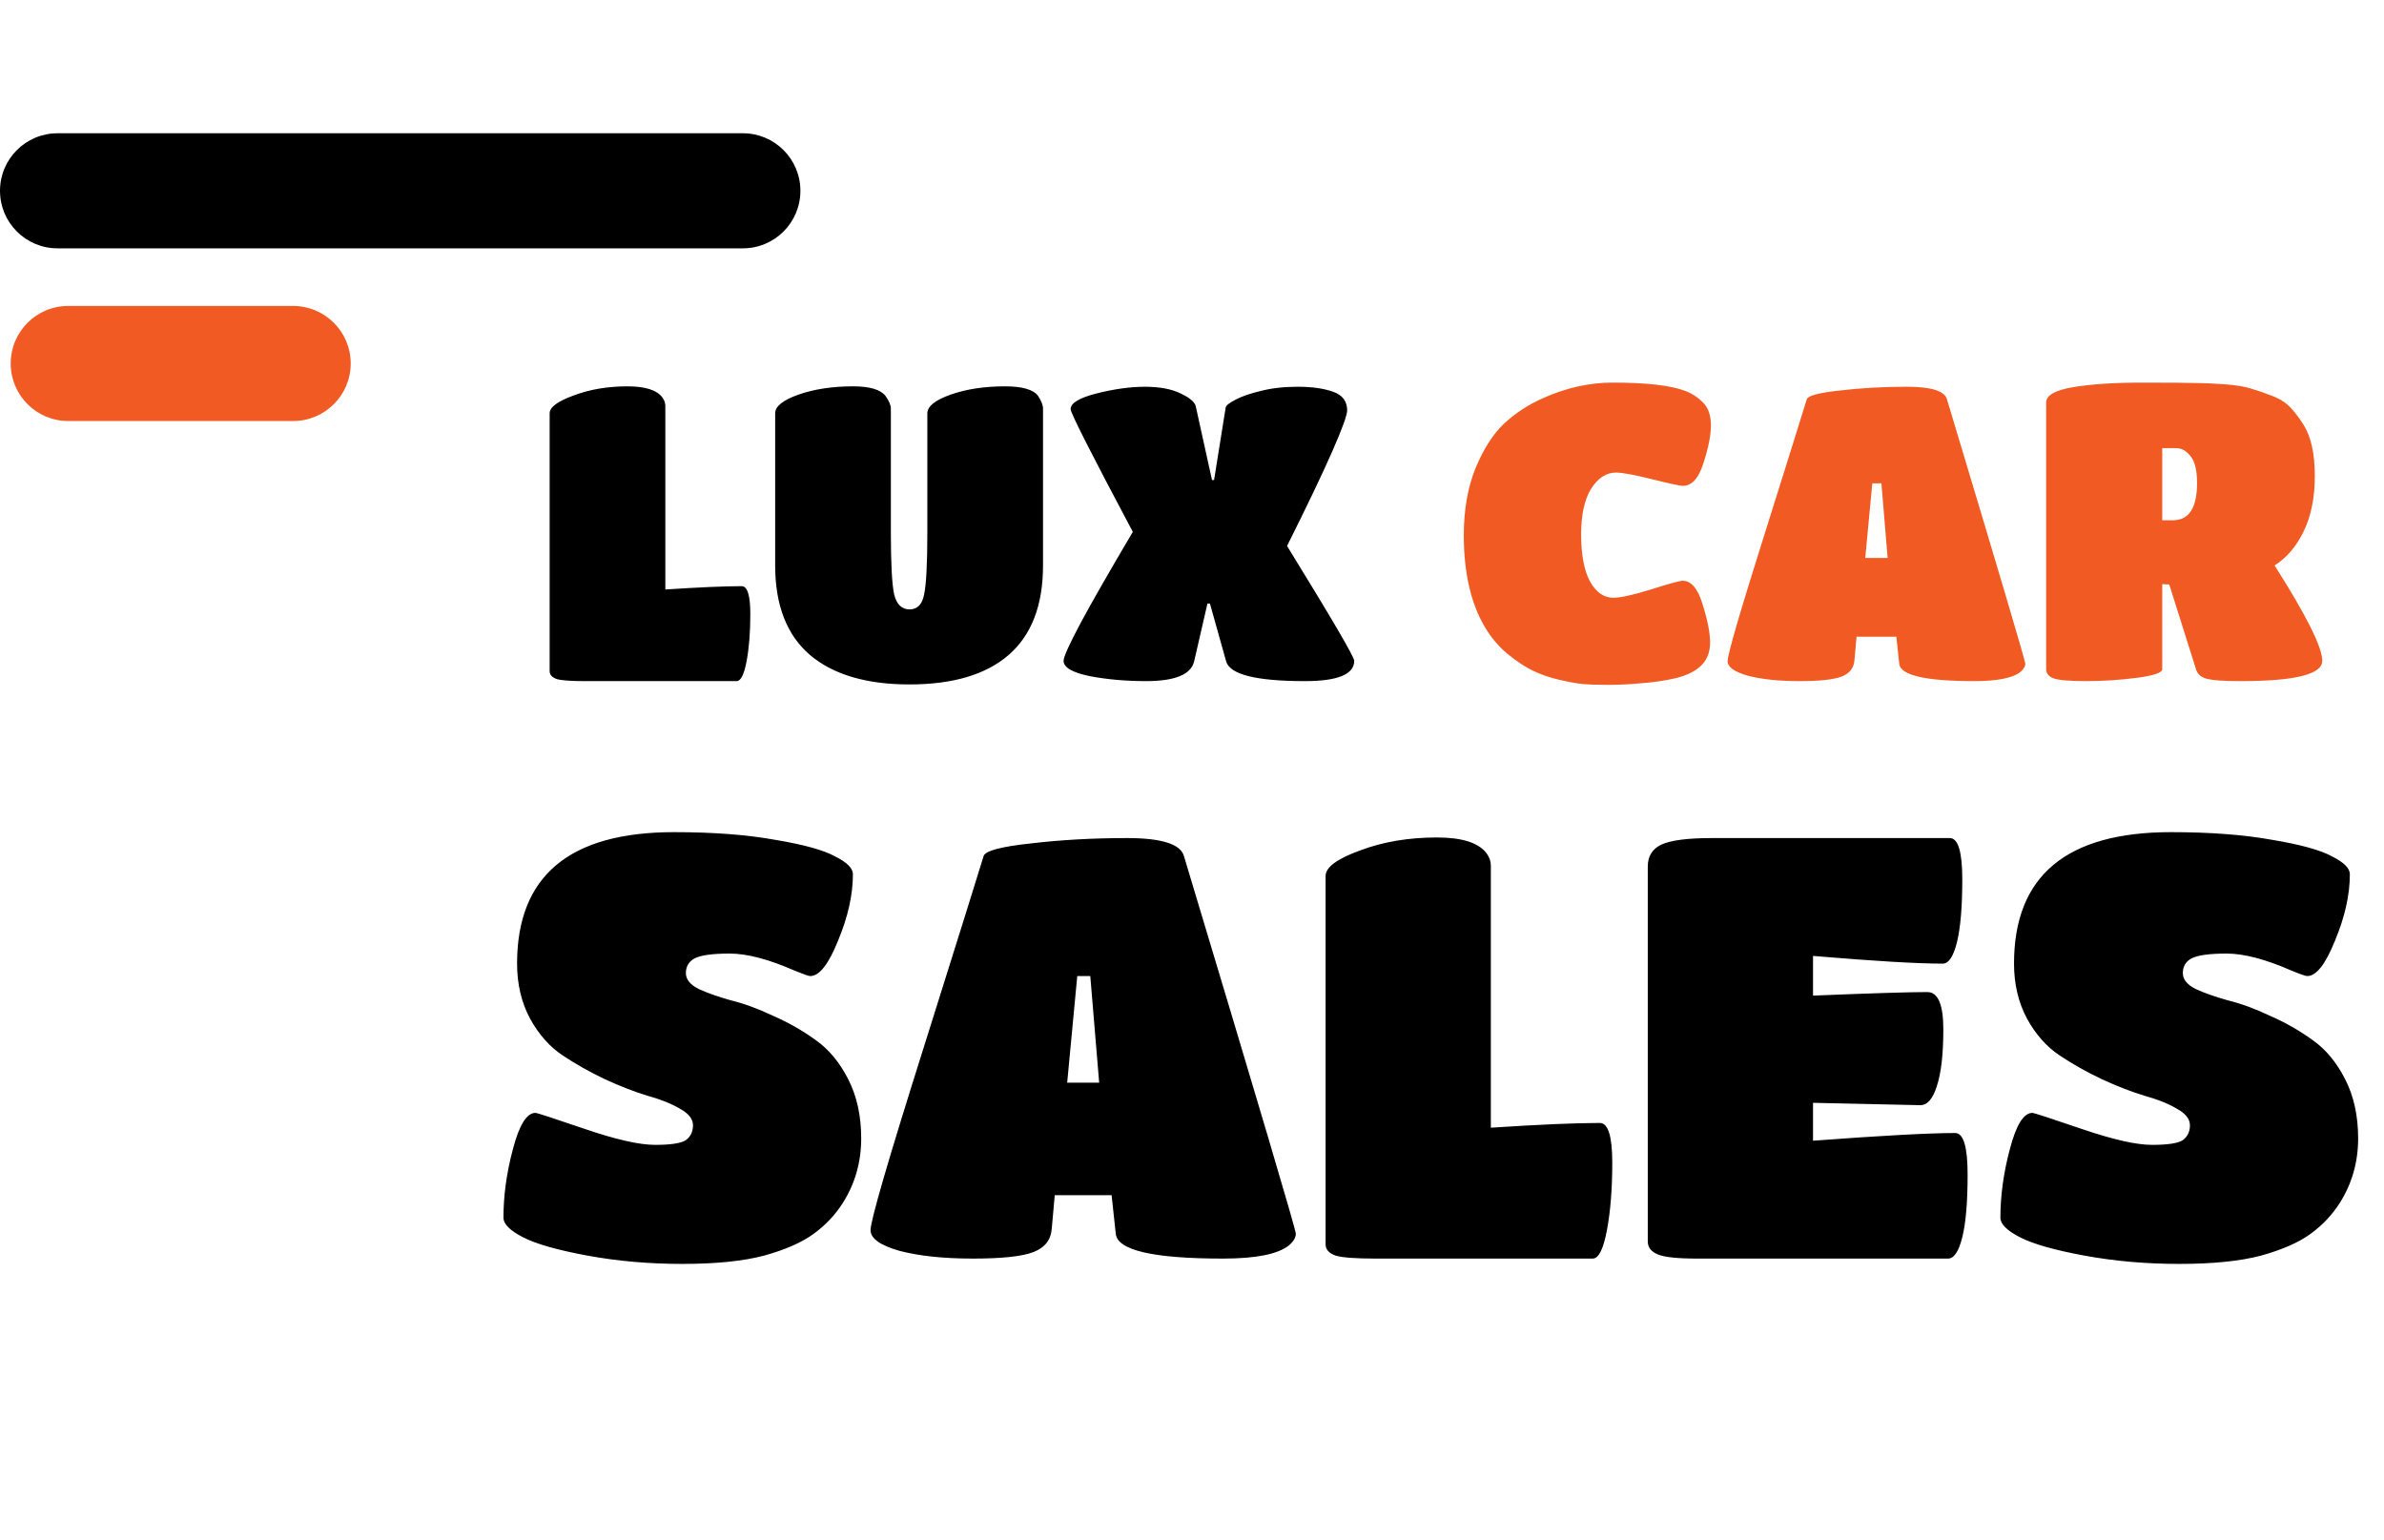
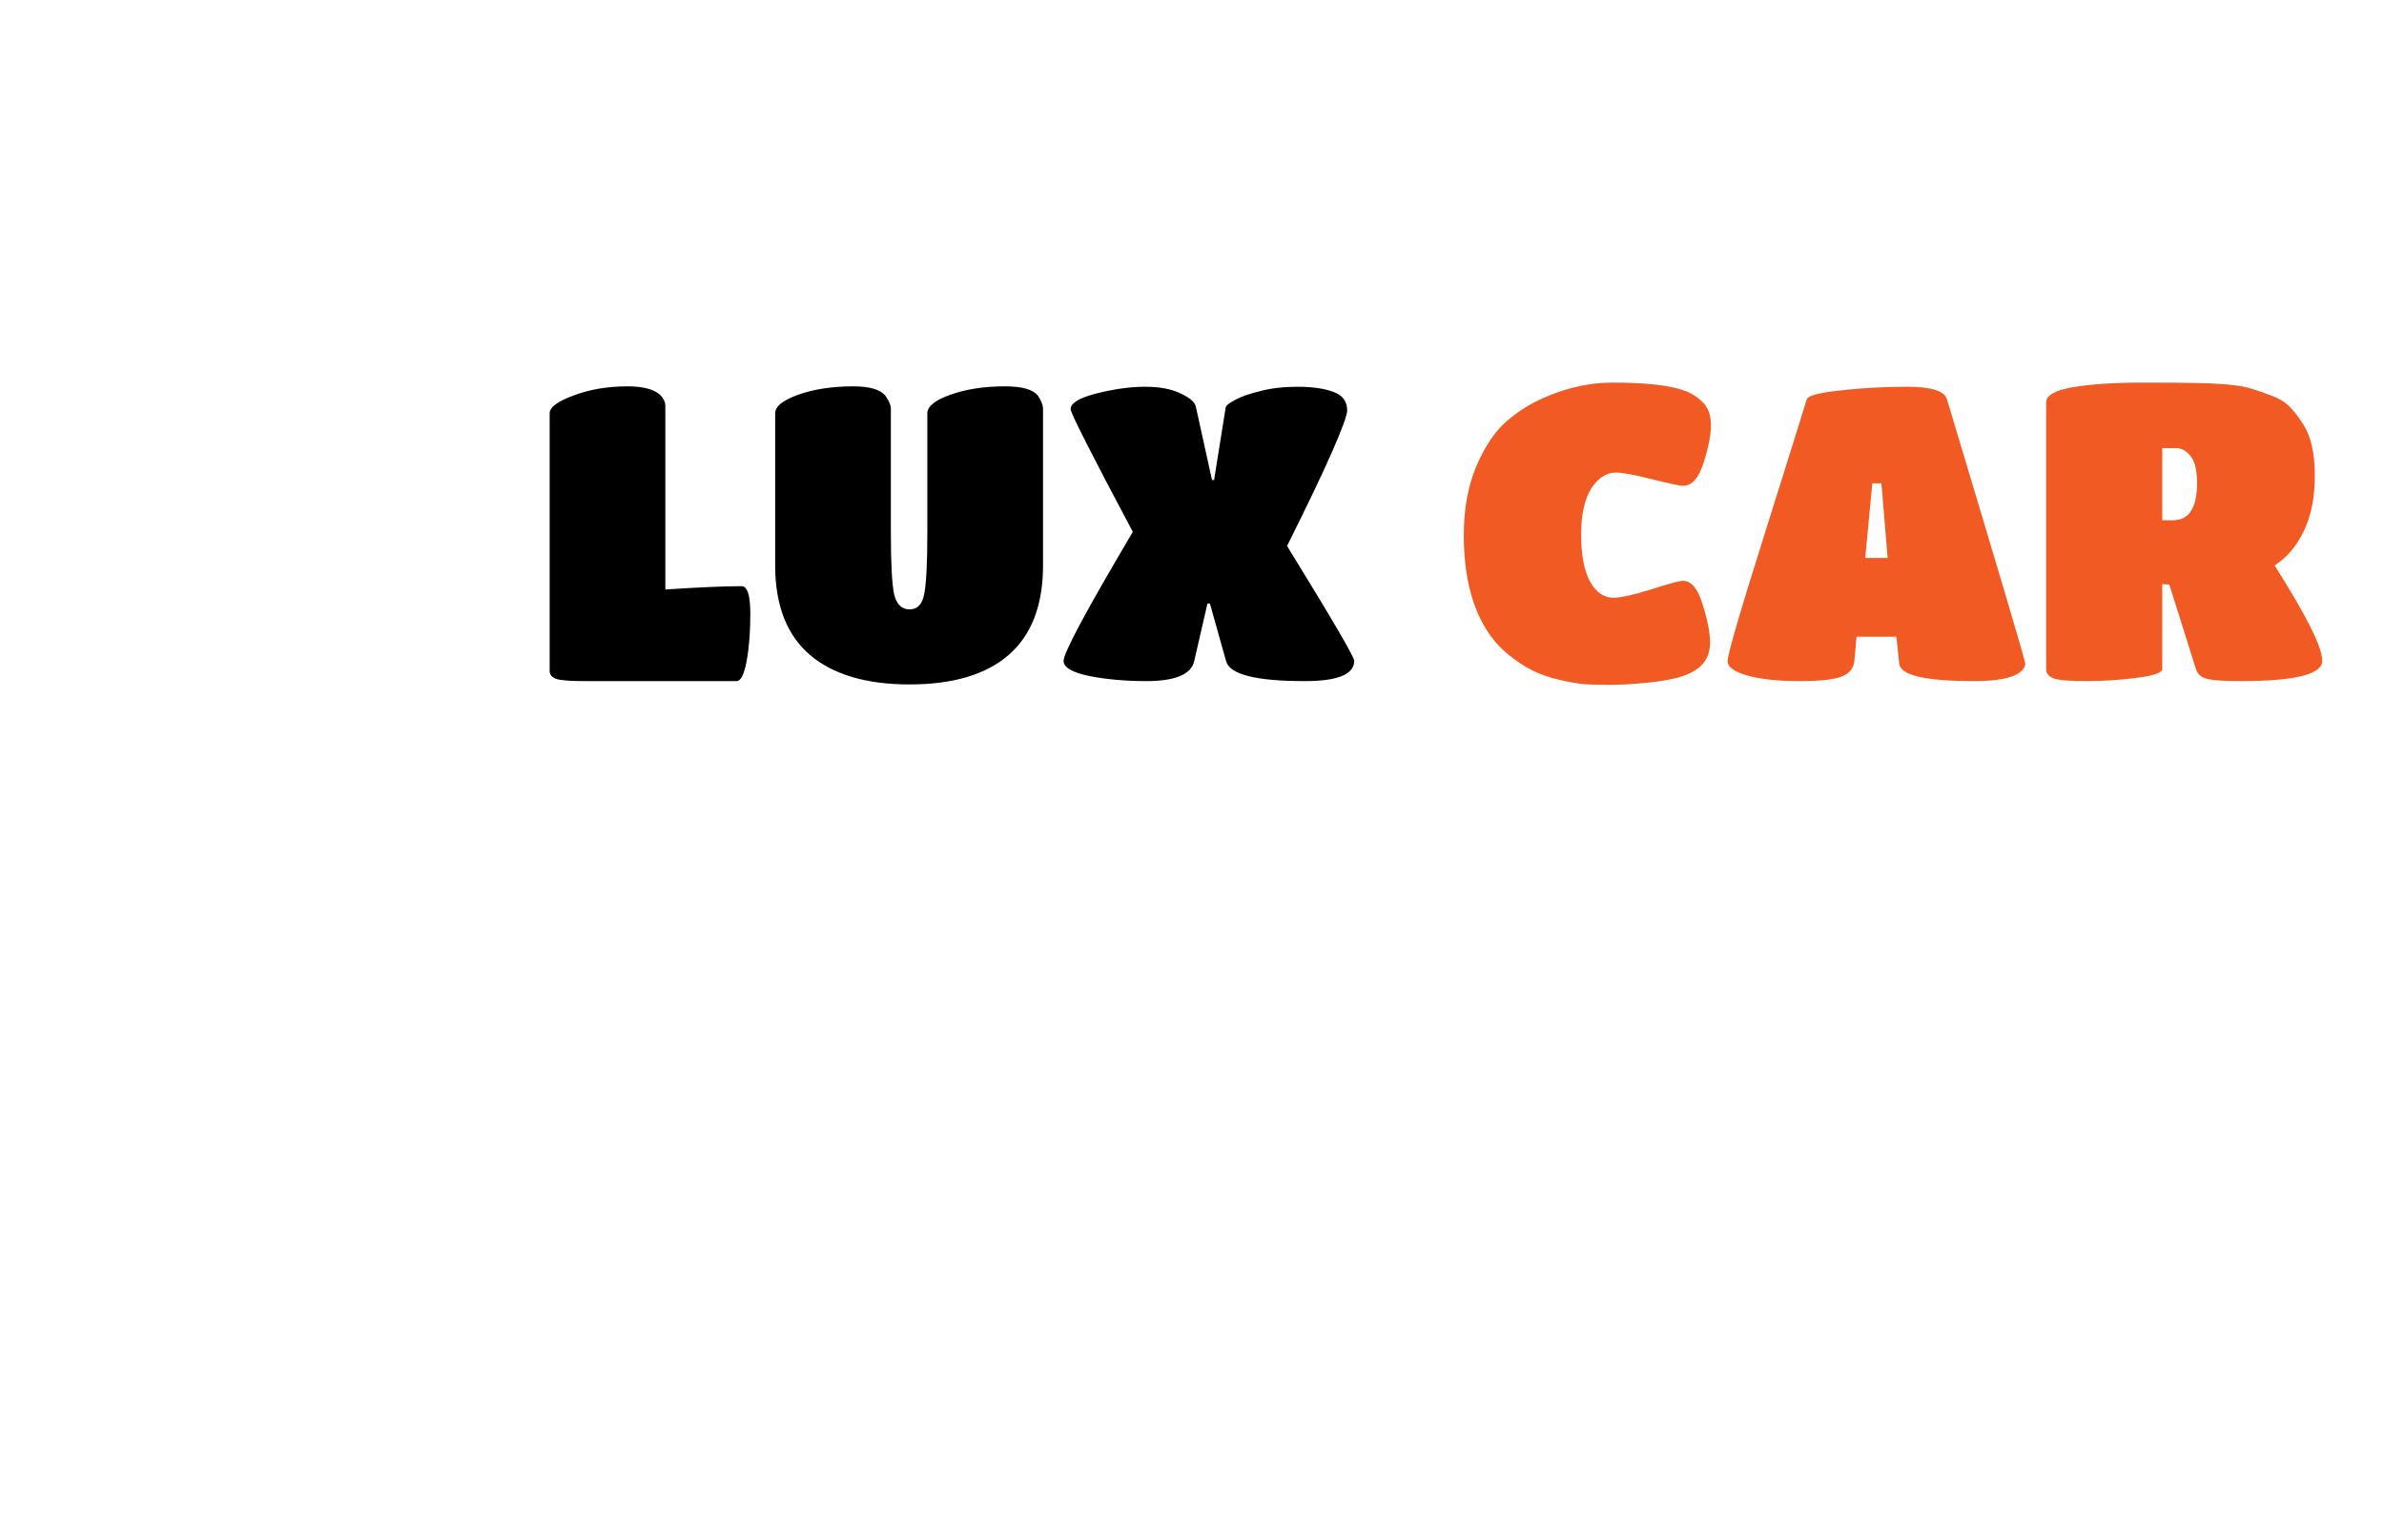
<svg xmlns="http://www.w3.org/2000/svg" width="161" height="104" viewBox="0 0 161 104" fill="none">
-   <path d="M54.96 83.32C54.16 83.907 53.04 84.4 51.6 84.8C50.187 85.173 48.347 85.36 46.08 85.36C43.84 85.36 41.707 85.173 39.68 84.8C37.653 84.427 36.2 84.013 35.32 83.56C34.44 83.107 34 82.667 34 82.24C34 80.747 34.213 79.2 34.64 77.6C35.067 75.973 35.573 75.16 36.16 75.16C36.267 75.16 37.373 75.52 39.48 76.24C41.587 76.96 43.173 77.32 44.24 77.32C45.307 77.32 46 77.213 46.32 77C46.64 76.76 46.8 76.427 46.8 76C46.8 75.573 46.507 75.2 45.92 74.88C45.333 74.533 44.6 74.24 43.72 74C42.84 73.733 41.88 73.36 40.84 72.88C39.827 72.4 38.88 71.867 38 71.28C37.12 70.693 36.387 69.867 35.8 68.8C35.213 67.707 34.92 66.467 34.92 65.08C34.92 59.16 38.453 56.2 45.52 56.2C48.16 56.2 50.44 56.373 52.36 56.72C54.28 57.04 55.627 57.413 56.4 57.84C57.2 58.24 57.6 58.64 57.6 59.04C57.6 60.427 57.267 61.92 56.6 63.52C55.96 65.12 55.333 65.92 54.72 65.92C54.613 65.92 54.267 65.8 53.68 65.56C51.92 64.787 50.453 64.4 49.28 64.4C48.133 64.4 47.347 64.507 46.92 64.72C46.52 64.933 46.32 65.267 46.32 65.72C46.32 66.147 46.613 66.507 47.2 66.8C47.787 67.067 48.507 67.32 49.36 67.56C50.24 67.773 51.187 68.12 52.2 68.6C53.24 69.053 54.2 69.6 55.08 70.24C55.96 70.853 56.693 71.733 57.28 72.88C57.867 74.027 58.16 75.36 58.16 76.88C58.16 78.48 57.747 79.933 56.92 81.24C56.413 82.04 55.76 82.733 54.96 83.32ZM71.031 82.96C70.977 83.733 70.564 84.267 69.791 84.56C69.044 84.853 67.684 85 65.711 85C63.737 85 62.084 84.827 60.751 84.48C59.444 84.107 58.791 83.64 58.791 83.08C58.791 82.44 59.977 78.36 62.351 70.84C64.724 63.293 66.084 58.947 66.431 57.8C66.564 57.453 67.631 57.173 69.631 56.96C71.657 56.72 73.817 56.6 76.111 56.6C78.431 56.6 79.711 57 79.951 57.8C84.991 74.547 87.511 83.053 87.511 83.32C87.511 83.587 87.351 83.853 87.031 84.12C86.284 84.707 84.804 85 82.591 85C77.871 85 75.457 84.44 75.351 83.32L75.071 80.72H71.231L71.031 82.96ZM74.231 73.12L73.631 65.92H72.751L72.071 73.12H74.231ZM92.882 85C91.549 85 90.655 84.933 90.202 84.8C89.749 84.64 89.522 84.387 89.522 84.04V59.16C89.522 58.573 90.295 58 91.842 57.44C93.388 56.853 95.122 56.56 97.042 56.56C98.749 56.56 99.868 56.92 100.402 57.64C100.589 57.907 100.682 58.173 100.682 58.44V76.16C103.935 75.947 106.389 75.84 108.042 75.84C108.602 75.84 108.882 76.733 108.882 78.52C108.882 80.28 108.762 81.8 108.522 83.08C108.282 84.36 107.962 85 107.562 85H92.882ZM131.56 85H114.6C113.293 85 112.413 84.907 111.96 84.72C111.506 84.533 111.28 84.24 111.28 83.84V58.52C111.28 57.827 111.586 57.333 112.2 57.04C112.84 56.747 113.973 56.6 115.6 56.6H131.68C132.24 56.6 132.52 57.533 132.52 59.4C132.52 61.24 132.4 62.653 132.16 63.64C131.92 64.6 131.6 65.08 131.2 65.08C129.466 65.08 126.546 64.907 122.44 64.56V67.24C126.386 67.08 128.96 67 130.16 67C130.88 67 131.24 67.84 131.24 69.52C131.24 71.2 131.093 72.48 130.8 73.36C130.533 74.213 130.16 74.64 129.68 74.64L122.44 74.48V77.04C127.08 76.693 130.28 76.52 132.04 76.52C132.6 76.52 132.88 77.453 132.88 79.32C132.88 81.187 132.76 82.6 132.52 83.56C132.28 84.52 131.96 85 131.56 85ZM156.054 83.32C155.254 83.907 154.134 84.4 152.694 84.8C151.28 85.173 149.44 85.36 147.174 85.36C144.934 85.36 142.8 85.173 140.774 84.8C138.747 84.427 137.294 84.013 136.414 83.56C135.534 83.107 135.094 82.667 135.094 82.24C135.094 80.747 135.307 79.2 135.734 77.6C136.16 75.973 136.667 75.16 137.254 75.16C137.36 75.16 138.467 75.52 140.574 76.24C142.68 76.96 144.267 77.32 145.334 77.32C146.4 77.32 147.094 77.213 147.414 77C147.734 76.76 147.894 76.427 147.894 76C147.894 75.573 147.6 75.2 147.014 74.88C146.427 74.533 145.694 74.24 144.814 74C143.934 73.733 142.974 73.36 141.934 72.88C140.92 72.4 139.974 71.867 139.094 71.28C138.214 70.693 137.48 69.867 136.894 68.8C136.307 67.707 136.014 66.467 136.014 65.08C136.014 59.16 139.547 56.2 146.614 56.2C149.254 56.2 151.534 56.373 153.454 56.72C155.374 57.04 156.72 57.413 157.494 57.84C158.294 58.24 158.694 58.64 158.694 59.04C158.694 60.427 158.36 61.92 157.694 63.52C157.054 65.12 156.427 65.92 155.814 65.92C155.707 65.92 155.36 65.8 154.774 65.56C153.014 64.787 151.547 64.4 150.374 64.4C149.227 64.4 148.44 64.507 148.014 64.72C147.614 64.933 147.414 65.267 147.414 65.72C147.414 66.147 147.707 66.507 148.294 66.8C148.88 67.067 149.6 67.32 150.454 67.56C151.334 67.773 152.28 68.12 153.294 68.6C154.334 69.053 155.294 69.6 156.174 70.24C157.054 70.853 157.787 71.733 158.374 72.88C158.96 74.027 159.254 75.36 159.254 76.88C159.254 78.48 158.84 79.933 158.014 81.24C157.507 82.04 156.854 82.733 156.054 83.32Z" fill="black" />
-   <path fill-rule="evenodd" clip-rule="evenodd" d="M50.168 16.772C52.315 16.772 54.054 15.034 54.054 12.886C54.054 10.739 52.315 9 50.168 9L3.886 9C1.739 9 0 10.739 0 12.886C0 15.034 1.739 16.772 3.886 16.772L50.168 16.772Z" fill="black" />
-   <path fill-rule="evenodd" clip-rule="evenodd" d="M19.795 28.434C21.942 28.434 23.685 26.692 23.685 24.548C23.685 22.405 21.942 20.662 19.795 20.662L4.609 20.662C2.461 20.662 0.723 22.401 0.723 24.548C0.723 26.696 2.461 28.434 4.609 28.434L19.795 28.434Z" fill="#F15A22" />
  <path d="M39.472 46C38.539 46 37.913 45.953 37.596 45.86C37.279 45.748 37.12 45.571 37.12 45.328V27.912C37.12 27.501 37.661 27.1 38.744 26.708C39.827 26.297 41.04 26.092 42.384 26.092C43.579 26.092 44.363 26.344 44.736 26.848C44.867 27.035 44.932 27.221 44.932 27.408V39.812C47.209 39.663 48.927 39.588 50.084 39.588C50.476 39.588 50.672 40.213 50.672 41.464C50.672 42.696 50.588 43.76 50.42 44.656C50.252 45.552 50.028 46 49.748 46H39.472ZM70.439 38.188C70.439 40.876 69.664 42.892 68.115 44.236C66.584 45.561 64.353 46.224 61.422 46.224C58.511 46.224 56.27 45.561 54.703 44.236C53.135 42.892 52.35 40.876 52.35 38.188V27.912C52.35 27.445 52.873 27.025 53.919 26.652C54.983 26.279 56.215 26.092 57.614 26.092C58.734 26.092 59.462 26.307 59.798 26.736C60.041 27.072 60.163 27.361 60.163 27.604V35.948C60.163 38.057 60.237 39.457 60.386 40.148C60.554 40.82 60.9 41.156 61.422 41.156C61.945 41.156 62.272 40.829 62.403 40.176C62.552 39.504 62.627 38.085 62.627 35.92V27.912C62.627 27.445 63.149 27.025 64.195 26.652C65.258 26.279 66.481 26.092 67.862 26.092C69.038 26.092 69.785 26.307 70.103 26.736C70.326 27.072 70.439 27.361 70.439 27.604V38.188ZM77.399 46C76.036 46 74.767 45.888 73.591 45.664C72.415 45.421 71.827 45.076 71.827 44.628C71.827 44.367 72.21 43.517 72.975 42.08C73.759 40.624 74.935 38.571 76.503 35.92C73.703 30.656 72.303 27.893 72.303 27.632C72.303 27.221 72.891 26.867 74.067 26.568C75.261 26.269 76.344 26.12 77.315 26.12C78.304 26.12 79.107 26.269 79.723 26.568C80.358 26.867 80.703 27.165 80.759 27.464L81.851 32.42H81.991L82.775 27.52C82.793 27.389 83.017 27.212 83.447 26.988C83.876 26.764 84.445 26.568 85.155 26.4C85.883 26.213 86.713 26.12 87.647 26.12C88.599 26.12 89.392 26.232 90.027 26.456C90.662 26.68 90.979 27.1 90.979 27.716C90.979 28.033 90.643 28.957 89.971 30.488C89.299 32.019 88.281 34.147 86.919 36.872C89.943 41.781 91.455 44.367 91.455 44.628C91.455 45.543 90.344 46 88.123 46C84.819 46 83.046 45.552 82.803 44.656L81.711 40.764H81.543L80.647 44.656C80.442 45.552 79.359 46 77.399 46Z" fill="black" />
  <path d="M113.164 45.804C112.417 45.972 111.652 46.084 110.868 46.14C110.102 46.215 109.346 46.252 108.6 46.252C107.872 46.252 107.302 46.233 106.892 46.196C106.5 46.159 105.977 46.065 105.324 45.916C104.67 45.767 104.073 45.561 103.532 45.3C102.99 45.039 102.412 44.656 101.796 44.152C101.198 43.648 100.694 43.051 100.284 42.36C99.332 40.755 98.856 38.683 98.856 36.144C98.856 34.445 99.117 32.943 99.64 31.636C100.181 30.329 100.825 29.321 101.572 28.612C102.337 27.903 103.205 27.333 104.176 26.904C105.744 26.195 107.321 25.84 108.908 25.84C111.185 25.84 112.818 26.027 113.808 26.4C114.256 26.568 114.657 26.829 115.012 27.184C115.366 27.539 115.544 28.052 115.544 28.724C115.544 29.396 115.376 30.245 115.04 31.272C114.722 32.299 114.256 32.812 113.64 32.812C113.453 32.812 112.762 32.663 111.568 32.364C110.373 32.065 109.561 31.916 109.132 31.916C108.478 31.916 107.918 32.28 107.452 33.008C107.004 33.736 106.78 34.772 106.78 36.116C106.78 37.46 106.976 38.505 107.368 39.252C107.778 39.999 108.31 40.372 108.964 40.372C109.43 40.372 110.27 40.185 111.484 39.812C112.716 39.42 113.434 39.224 113.64 39.224C114.218 39.224 114.666 39.756 114.984 40.82C115.32 41.884 115.488 42.743 115.488 43.396C115.488 44.049 115.282 44.572 114.872 44.964C114.48 45.337 113.91 45.617 113.164 45.804ZM125.239 44.572C125.201 45.113 124.912 45.487 124.371 45.692C123.848 45.897 122.896 46 121.515 46C120.133 46 118.976 45.879 118.043 45.636C117.128 45.375 116.671 45.048 116.671 44.656C116.671 44.208 117.501 41.352 119.163 36.088C120.824 30.805 121.776 27.763 122.019 26.96C122.112 26.717 122.859 26.521 124.259 26.372C125.677 26.204 127.189 26.12 128.795 26.12C130.419 26.12 131.315 26.4 131.483 26.96C135.011 38.683 136.775 44.637 136.775 44.824C136.775 45.011 136.663 45.197 136.439 45.384C135.916 45.795 134.88 46 133.331 46C130.027 46 128.337 45.608 128.263 44.824L128.067 43.004H125.379L125.239 44.572ZM127.479 37.684L127.059 32.644H126.443L125.967 37.684H127.479ZM146.023 45.188C146.023 45.431 145.453 45.627 144.315 45.776C143.176 45.925 142.028 46 140.871 46C139.732 46 138.995 45.935 138.659 45.804C138.341 45.673 138.183 45.468 138.183 45.188V27.184C138.183 26.699 138.789 26.353 140.003 26.148C141.235 25.943 142.784 25.84 144.651 25.84C146.517 25.84 147.721 25.849 148.263 25.868C148.823 25.868 149.476 25.896 150.223 25.952C150.969 26.008 151.557 26.101 151.987 26.232C152.435 26.363 152.92 26.531 153.443 26.736C153.984 26.941 154.404 27.212 154.703 27.548C155.001 27.865 155.291 28.248 155.571 28.696C156.075 29.499 156.327 30.647 156.327 32.14C156.327 33.615 156.075 34.865 155.571 35.892C155.085 36.9 154.432 37.665 153.611 38.188C155.757 41.567 156.831 43.713 156.831 44.628C156.831 45.543 154.992 46 151.315 46C150.251 46 149.513 45.953 149.103 45.86C148.692 45.767 148.431 45.561 148.319 45.244L146.499 39.476L146.023 39.448V45.188ZM146.023 35.136H146.751C147.833 35.136 148.375 34.296 148.375 32.616C148.375 31.757 148.225 31.151 147.927 30.796C147.647 30.441 147.32 30.264 146.947 30.264H146.023V35.136Z" fill="#F15A22" />
</svg>